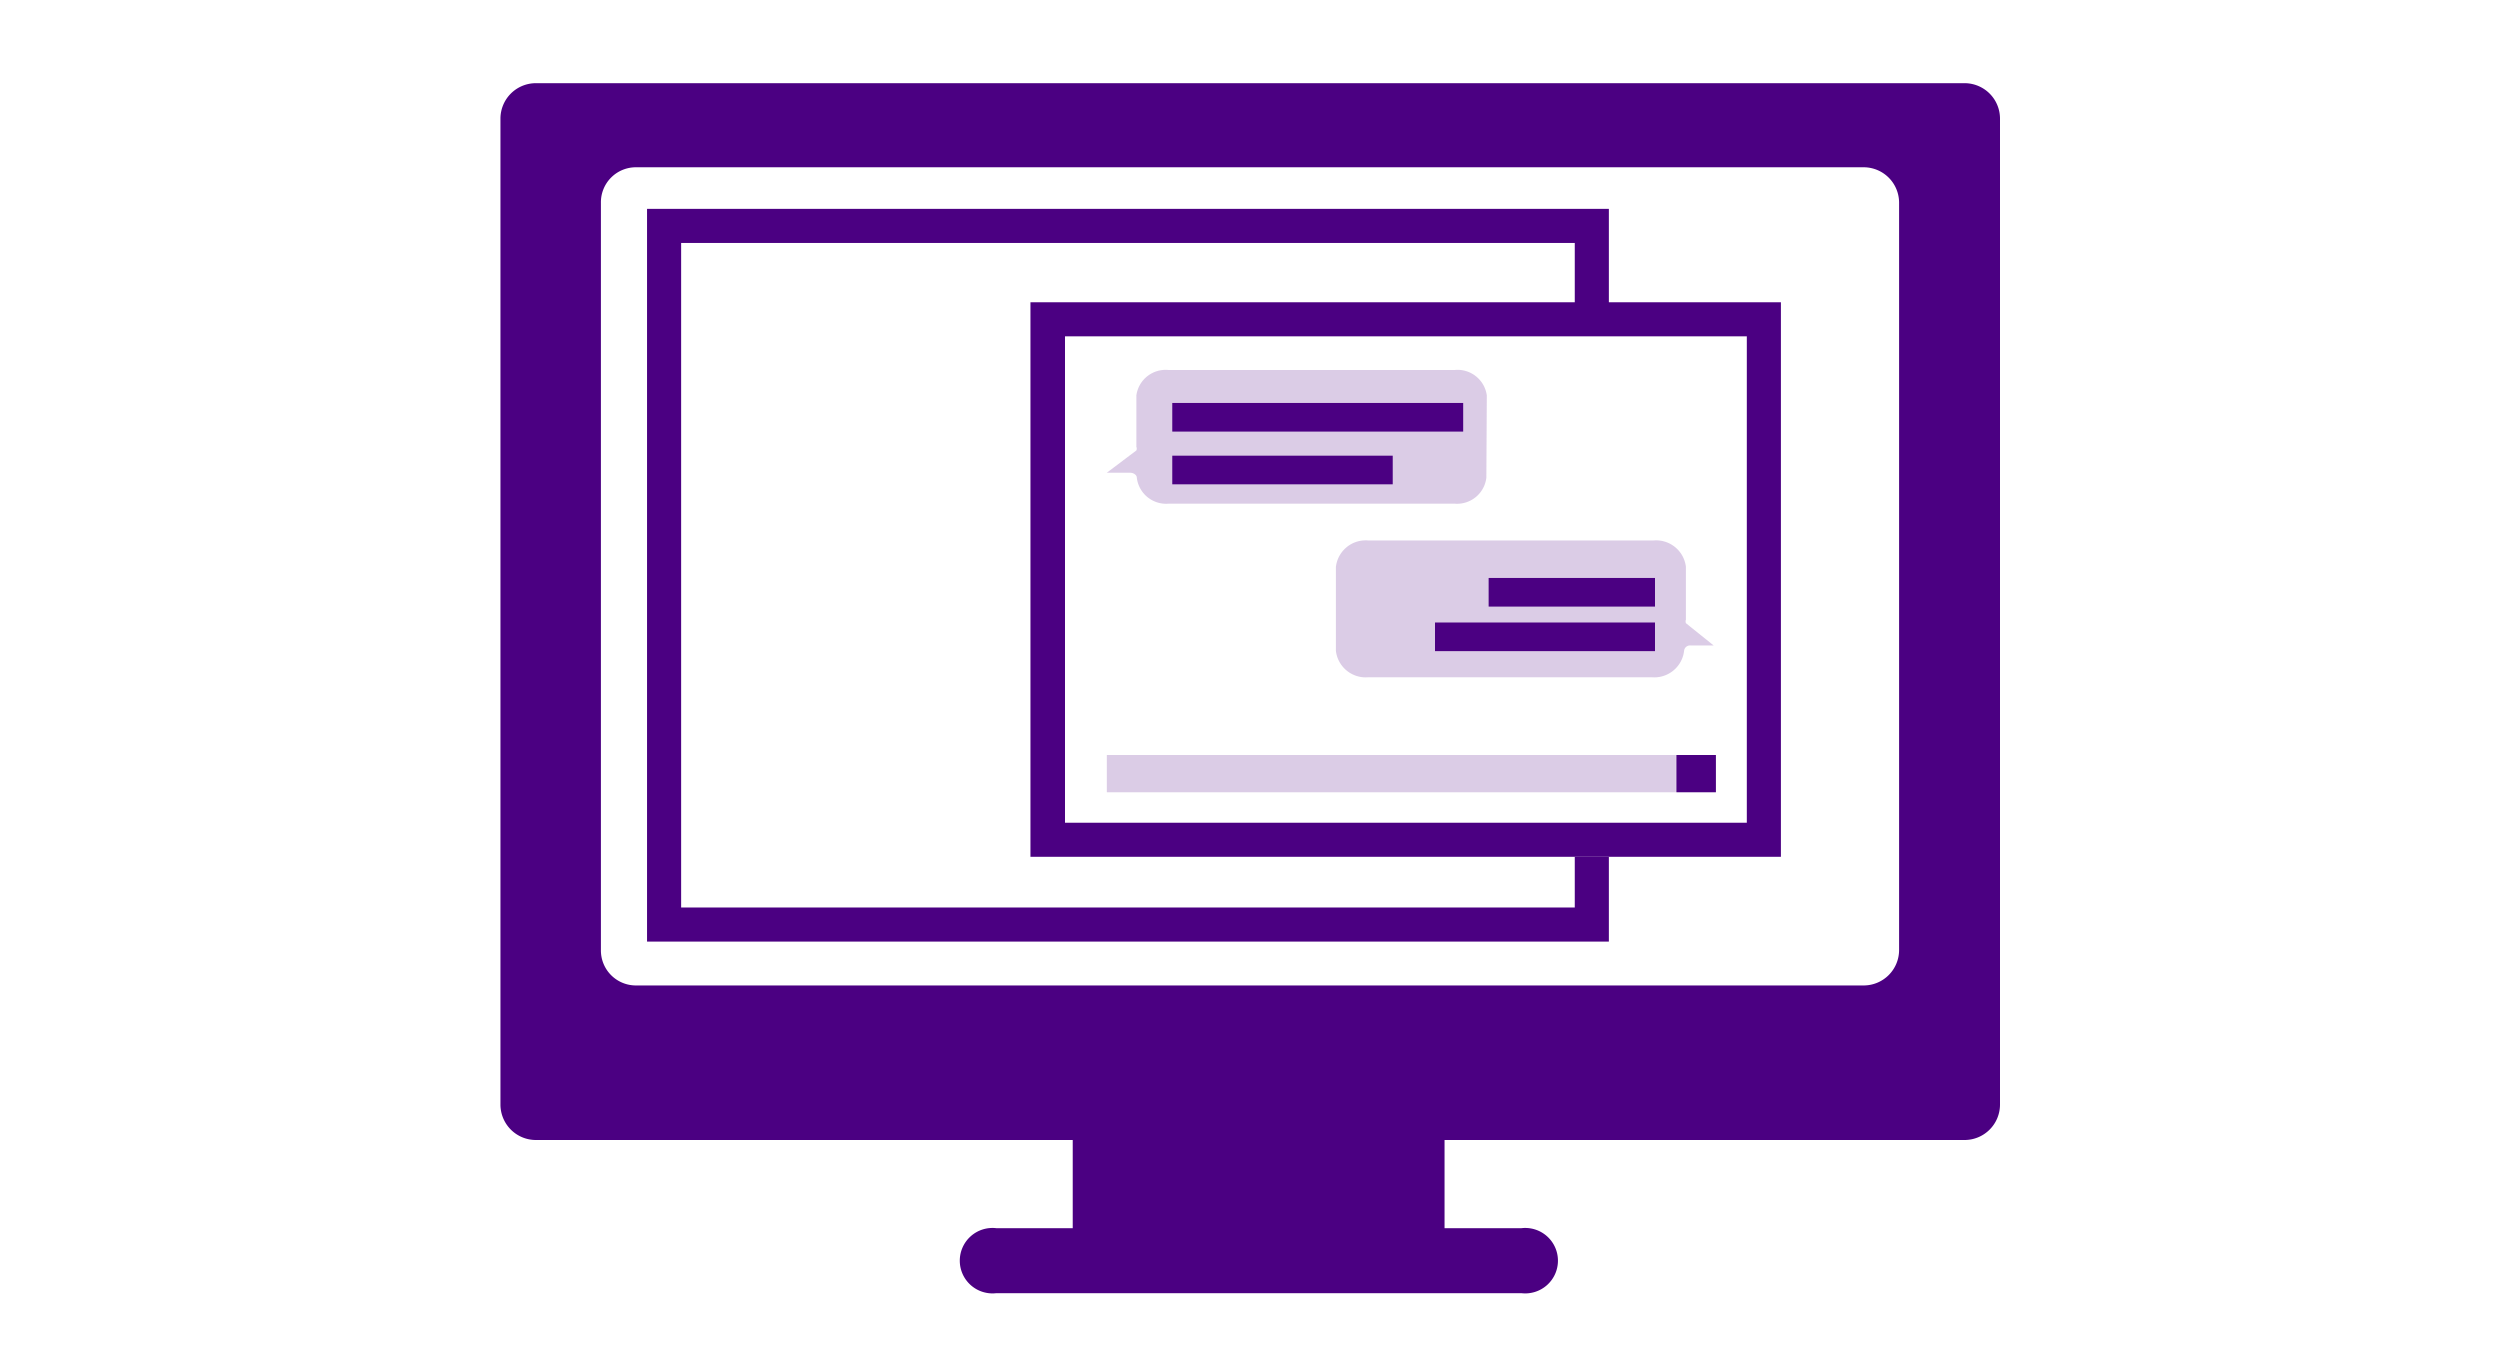
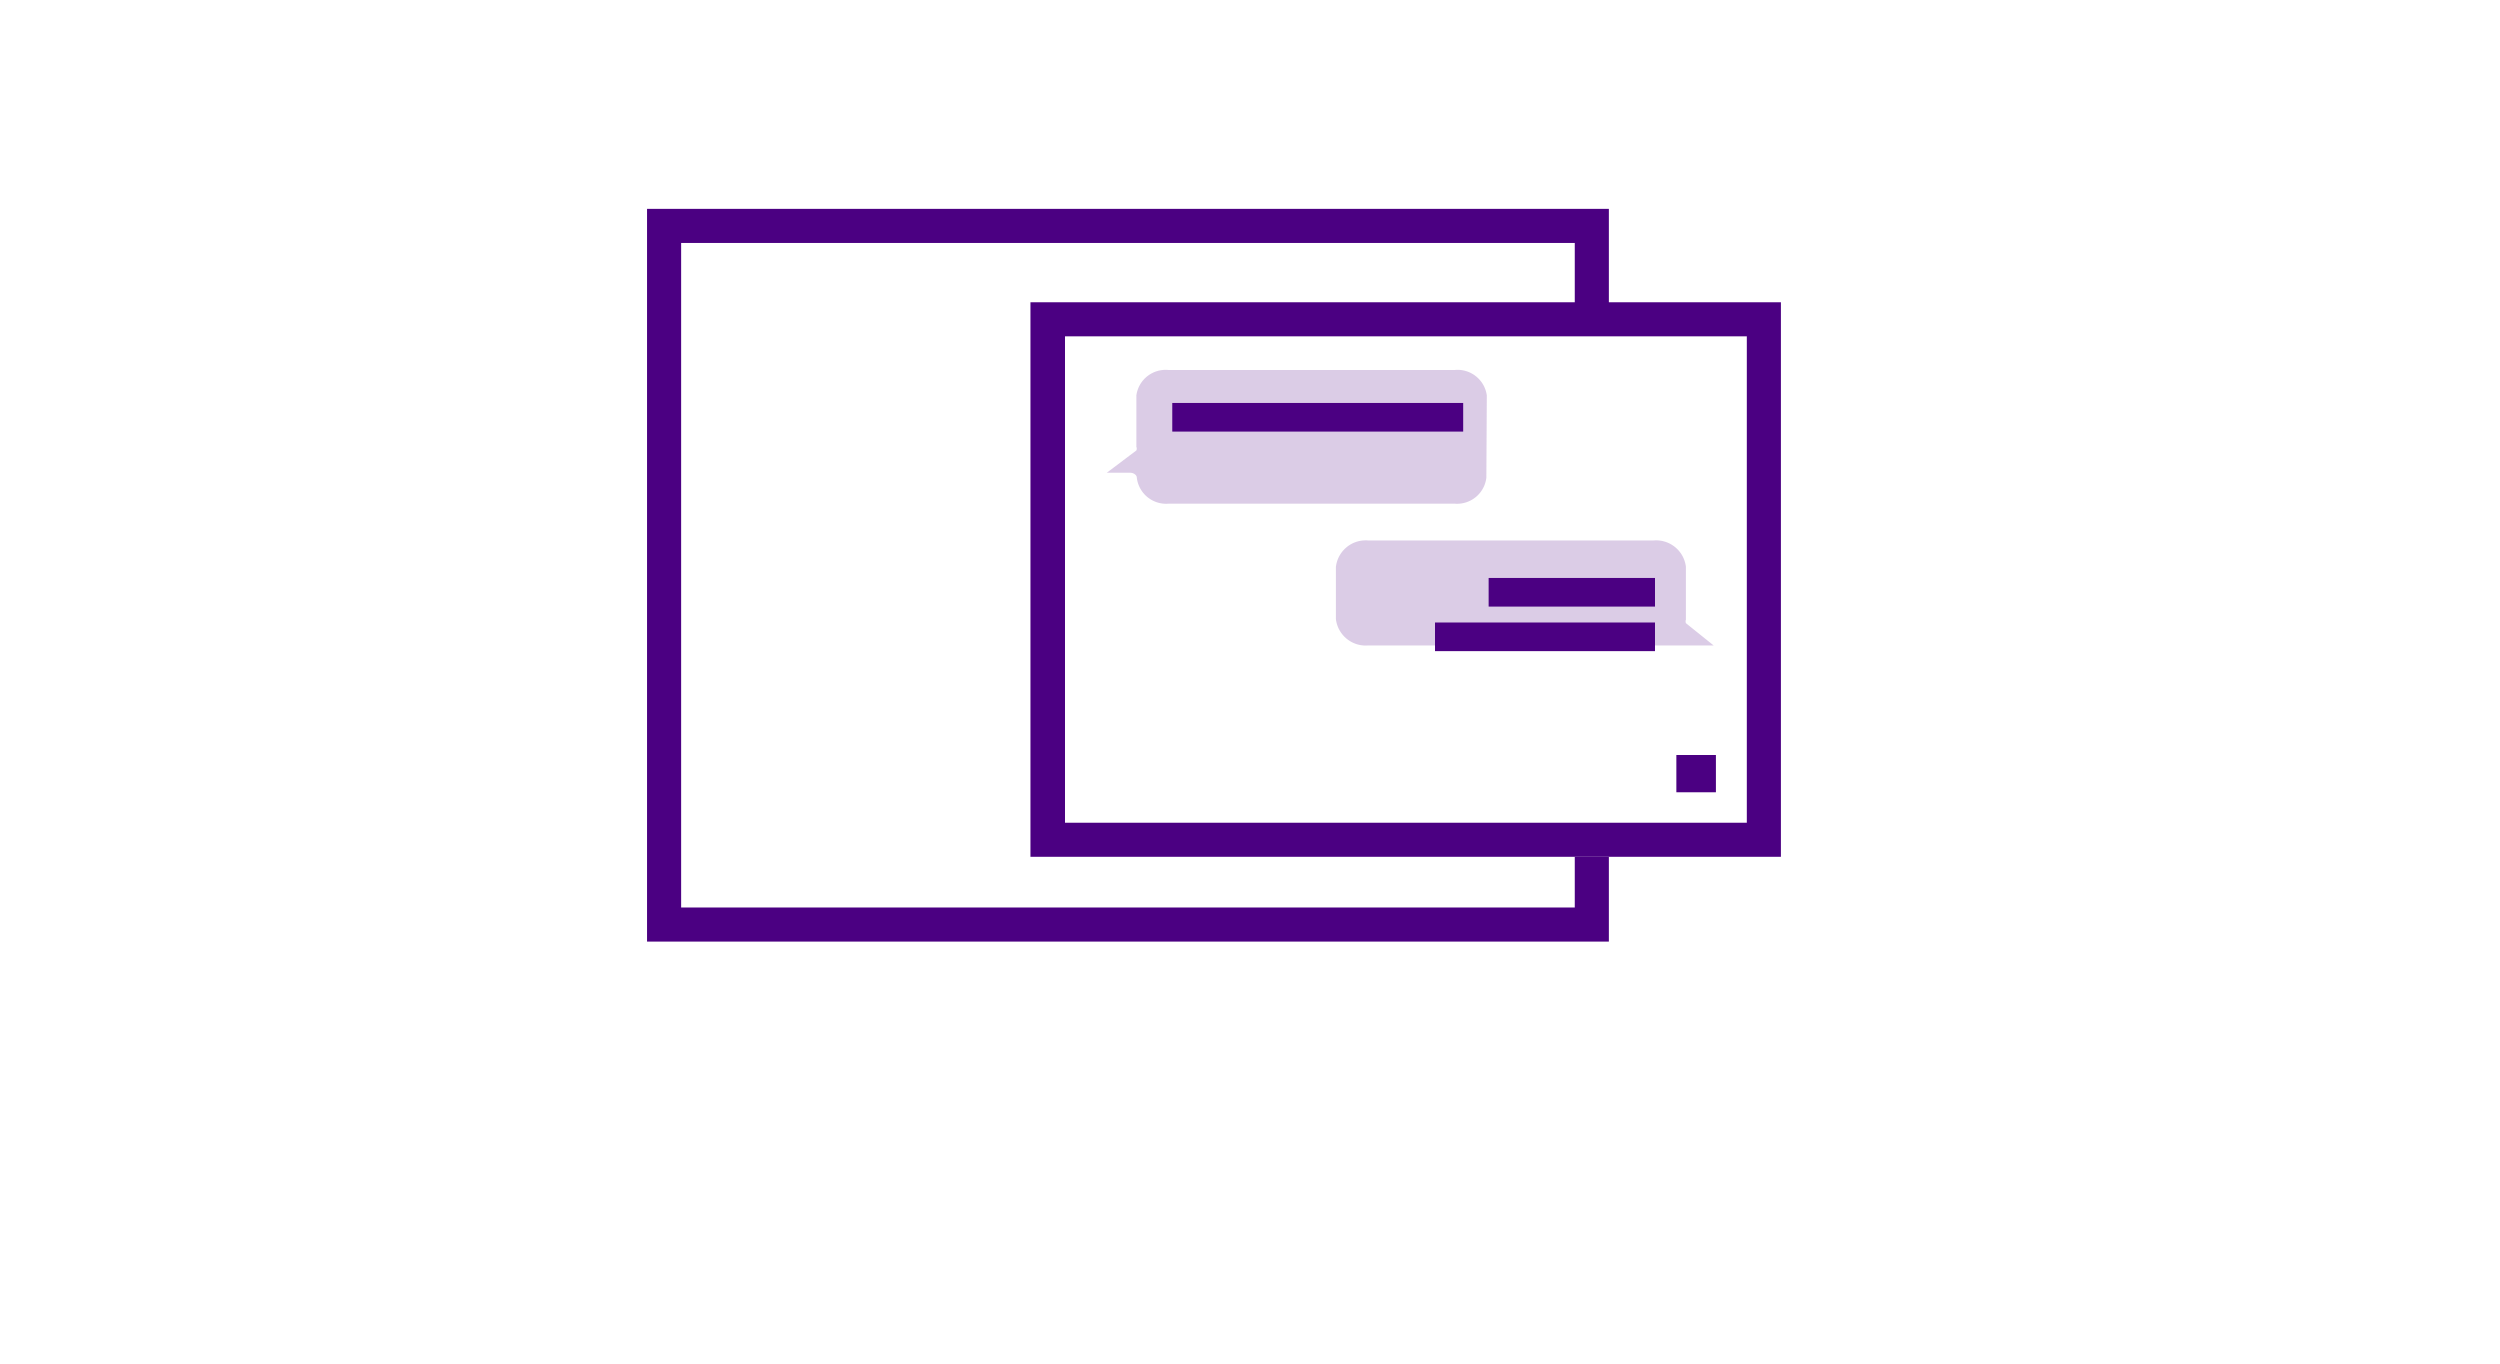
<svg xmlns="http://www.w3.org/2000/svg" id="Layer_1" data-name="Layer 1" viewBox="0 0 55 30">
  <defs>
    <style>.cls-1,.cls-2{fill:indigo;}.cls-2{opacity:0.2;}.cls-3,.cls-4{fill:none;stroke:indigo;stroke-miterlimit:10;}.cls-3{stroke-width:0.63px;}.cls-4{stroke-width:0.75px;}</style>
  </defs>
  <title>ProParts Website Icons</title>
-   <path class="cls-1" d="M43.21,1.83H11.79a.78.78,0,0,0-.78.78V24.3a.78.78,0,0,0,.78.78H23.6v1.86s0,.06,0,.08H21.92a.72.72,0,1,0,0,1.43H33.47a.72.72,0,1,0,0-1.43H31.78s0-.05,0-.08V25.08H43.21A.78.78,0,0,0,44,24.3V2.61a.78.78,0,0,0-.78-.78ZM41.78,20.9a.78.78,0,0,1-.78.78H14a.77.77,0,0,1-.78-.78V4.46A.77.77,0,0,1,14,3.68H41a.78.78,0,0,1,.78.78Zm0,0" />
-   <path class="cls-2" d="M29.39,12.47a.66.66,0,0,1,.71-.58h6.28a.66.66,0,0,1,.71.58v1.16a.12.12,0,0,0,0,.08l.61.49h-.51a.13.13,0,0,0-.14.12.66.66,0,0,1-.71.58H30.1a.66.66,0,0,1-.71-.58Z" />
+   <path class="cls-2" d="M29.39,12.47a.66.66,0,0,1,.71-.58h6.28a.66.66,0,0,1,.71.58v1.16a.12.12,0,0,0,0,.08l.61.49h-.51H30.1a.66.66,0,0,1-.71-.58Z" />
  <path class="cls-2" d="M32.7,10.51a.65.65,0,0,1-.71.57H25.72a.65.65,0,0,1-.71-.57c0-.06-.07-.11-.15-.11h-.51L25,9.91A.1.1,0,0,0,25,9.83V8.7a.65.65,0,0,1,.71-.56H32a.65.65,0,0,1,.71.56Z" />
  <line class="cls-3" x1="25.79" y1="9.18" x2="32.19" y2="9.18" />
  <line class="cls-3" x1="32.75" y1="13.03" x2="36.41" y2="13.03" />
  <line class="cls-3" x1="31.57" y1="14.01" x2="36.41" y2="14.01" />
  <path class="cls-1" d="M38.43,7.4V18.1h-15V7.4h15m.75-.75H22.67v12.2H39.18V6.65Z" />
-   <rect class="cls-2" x="24.35" y="16.61" width="12.52" height="0.82" />
  <rect class="cls-1" x="36.88" y="16.61" width="0.87" height="0.82" />
  <polyline class="cls-4" points="35.02 7.14 35.02 4.97 14.61 4.97 14.61 20.34 35.02 20.34 35.02 18.85" />
-   <line class="cls-3" x1="25.79" y1="10.34" x2="30.64" y2="10.34" />
</svg>